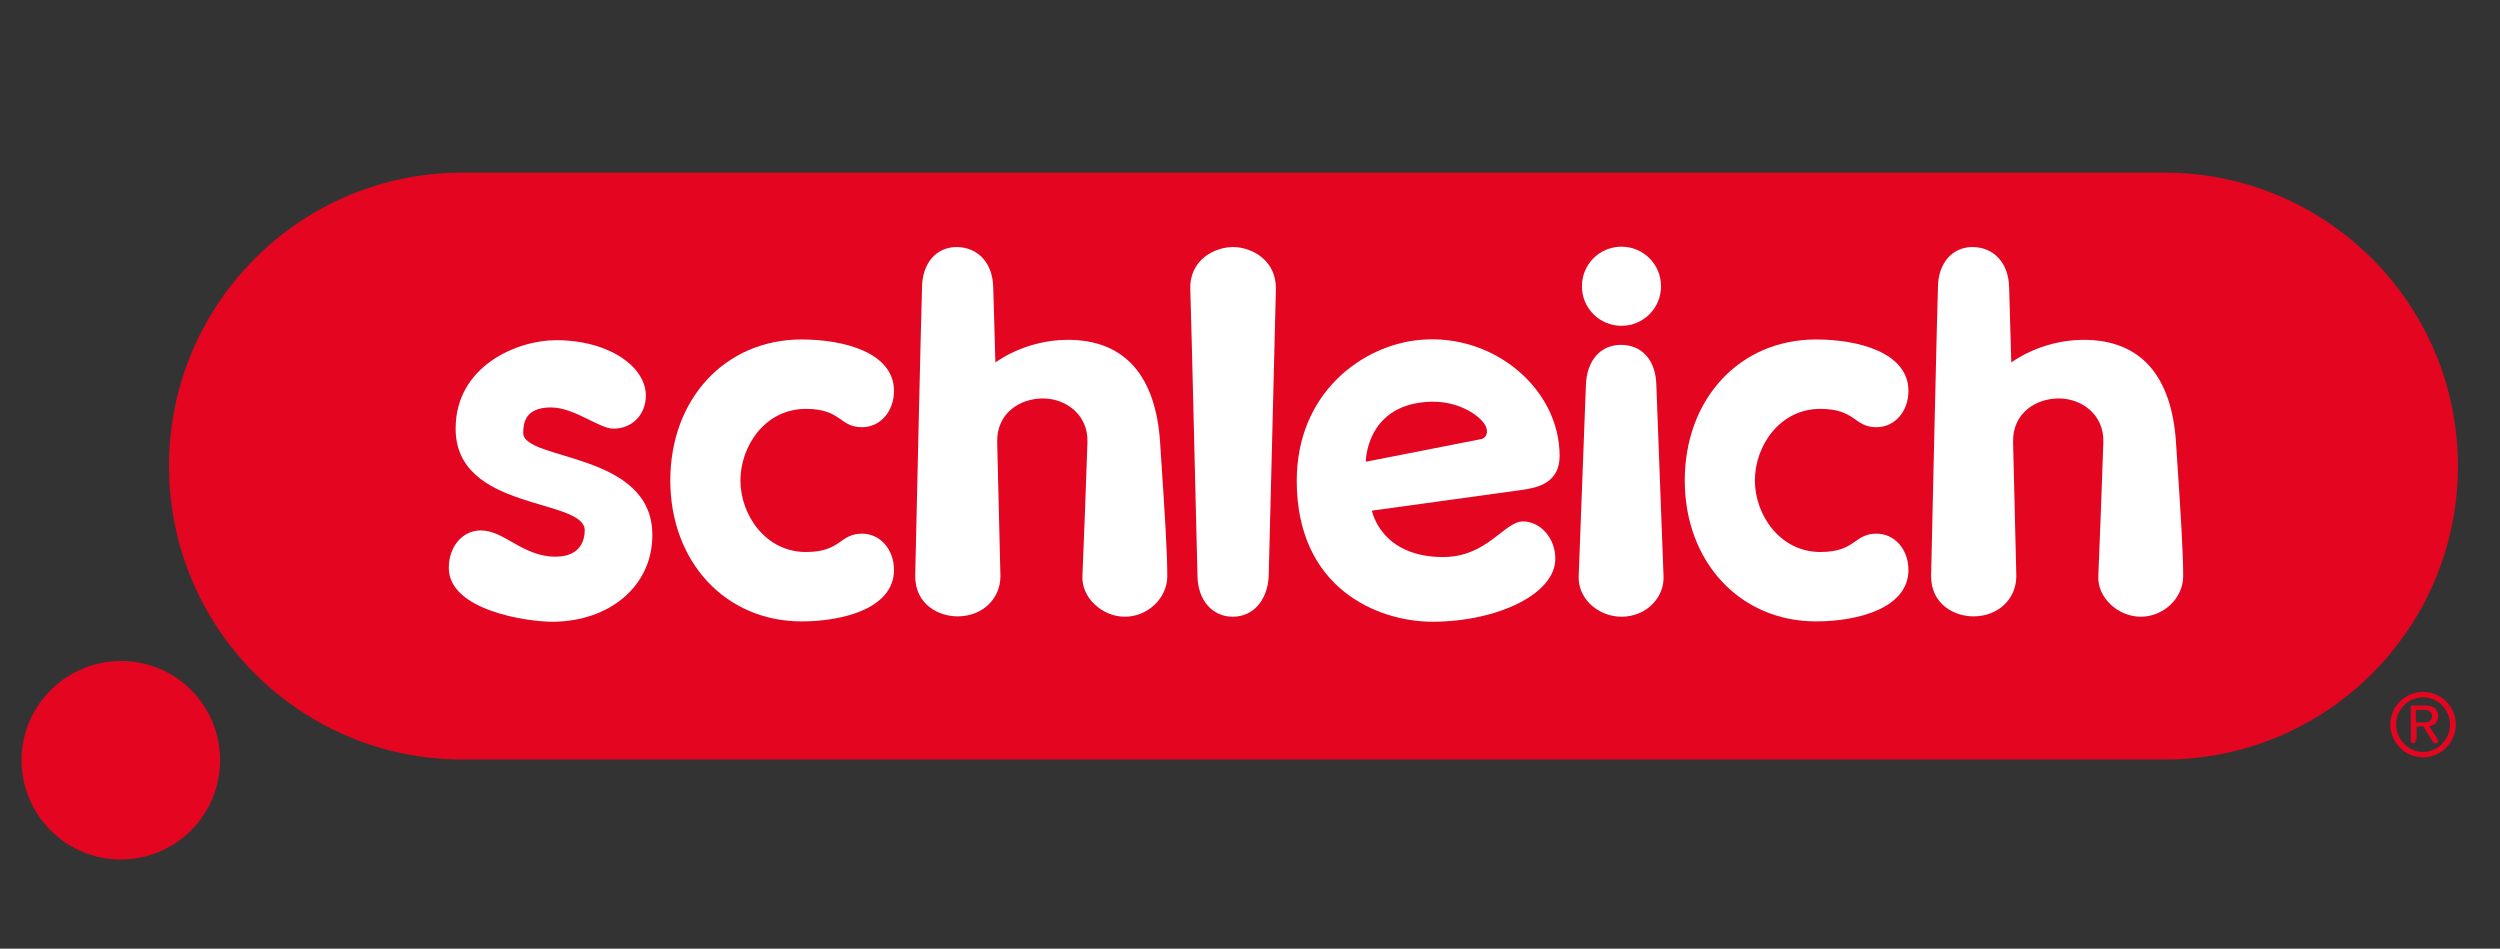
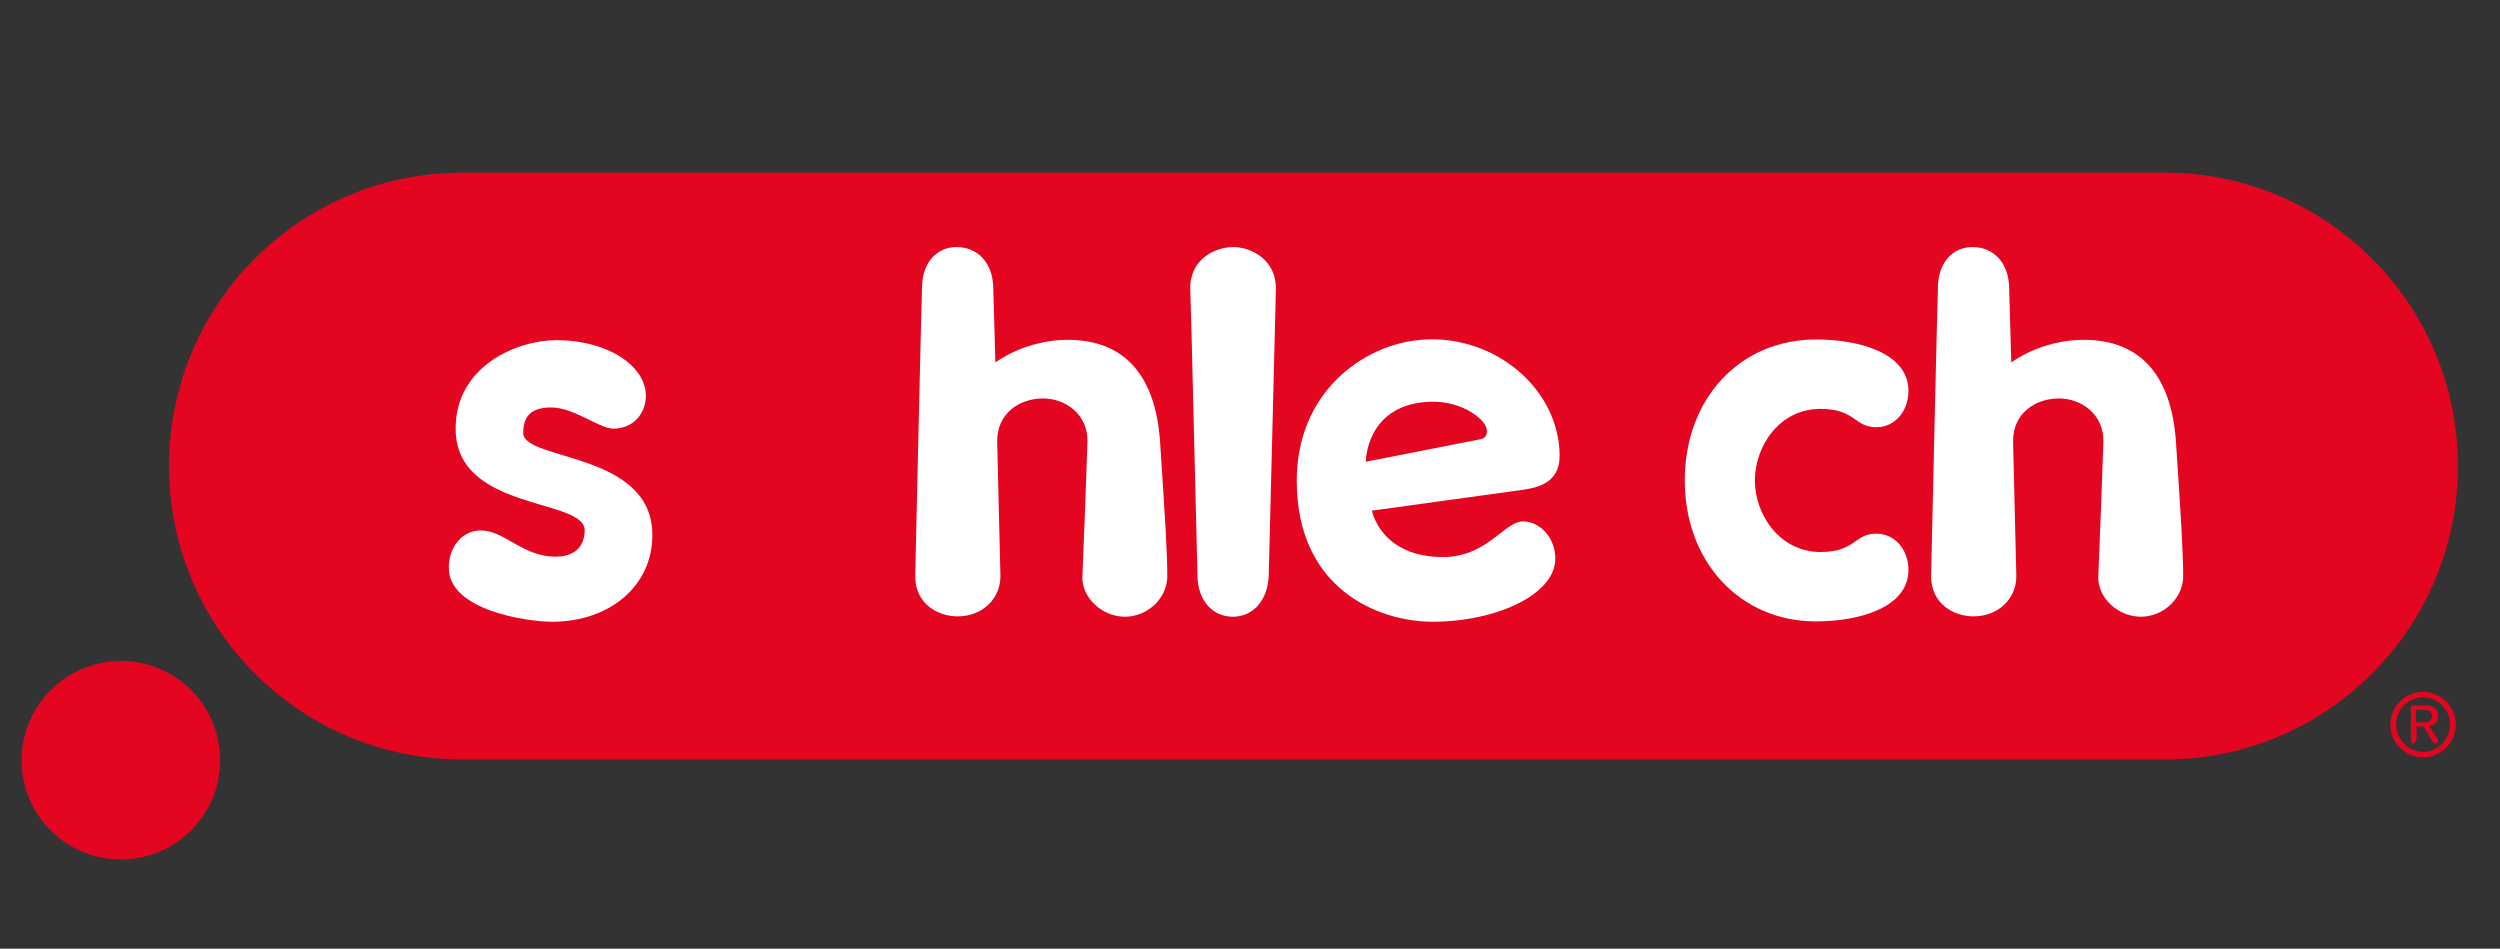
<svg xmlns="http://www.w3.org/2000/svg" version="1.1" id="Layer_1" x="0px" y="0px" viewBox="0 0 695.2 263.8" style="enable-background:new 0 0 695.2 263.8;" xml:space="preserve">
  <rect x="0" y="0" width="695.2" height="263.8" fill="#333333" stroke="none" />
  <style type="text/css">
	.st0{fill:#E40521;}
	.st1{fill:#FFFFFF;}
</style>
  <path class="st0" d="M601.9,48H128.6C83.5,48,47,84.5,47,129.6c0,45.1,36.5,81.6,81.6,81.6h473.3c45.1,0,81.6-36.5,81.6-81.6  C683.5,84.5,646.9,48,601.9,48z" />
  <path class="st0" d="M33.6,239c15.2,0,27.6-12.3,27.6-27.6s-12.3-27.6-27.6-27.6C18.3,183.9,6,196.2,6,211.4S18.3,239,33.6,239z" />
  <path class="st0" d="M673.8,192.4c5,0,9.1,4.1,9.1,9.1c0,5-4.1,9.1-9.1,9.1s-9.1-4.1-9.1-9.1C664.7,196.5,668.8,192.4,673.8,192.4z   M673.8,209.1c4.1,0,7.5-3.4,7.5-7.6c0-4.2-3.4-7.6-7.5-7.6c-4.1,0-7.5,3.4-7.5,7.6C666.4,205.7,669.8,209.1,673.8,209.1z   M671.8,205.7c0,0.6-0.3,1-0.7,1c-0.5,0-0.7-0.4-0.7-1v-9.1c0-0.3,0.1-0.4,0.5-0.4h3.5c2.4,0,3.6,1,3.6,2.9c0,1.9-1.2,2.7-2.5,2.8  l2.2,3.4c0.2,0.3,0.3,0.5,0.3,0.8c0,0.3-0.3,0.6-0.7,0.6c-0.3,0-0.6-0.1-0.9-0.6l-2.5-4.1h-1.9V205.7z M671.8,200.9h1.8  c1.4,0,2.7-0.1,2.7-1.8c0-1.4-1.2-1.7-2.3-1.7h-2.2L671.8,200.9L671.8,200.9z" />
-   <path class="st1" d="M153.7,172.9c-7.3,0-28.9-3.2-28.9-15c0-5.9,3.8-10.4,8.9-10.4c6.6,0,11.6,7.3,20.8,7.3c6.9,0,8.1-4.6,8.1-7.3  c0-9.1-35.9-5.2-35.9-28.3c0-17.5,17.2-24.6,27.9-24.6c14.8,0,25,7.4,25,15.4c0,5.3-3.8,9.2-9,9.2c-4,0-10.9-5.9-17.4-5.9  c-7.2,0-7.7,4.4-7.7,7.1c0,7.8,35.9,5.2,35.9,28.3C181.5,162.8,169.7,172.8,153.7,172.9L153.7,172.9z" />
-   <path class="st1" d="M239.7,148.4c-6.3,0-5.7,5.1-15.6,5.1c-11.2,0-18.2-10.3-18.2-19.9s6.9-19.9,18.2-19.9c9.9,0,9.3,5.1,15.6,5.1  c5.1,0,8.9-4.4,8.9-10.1c0-10.6-13.8-14.3-25.7-14.3c-21.2,0-36.5,16.5-36.5,39.2c0,22.7,15.4,39.2,36.5,39.2  c11.9,0,25.7-3.8,25.7-14.3C248.6,152.8,244.8,148.4,239.7,148.4L239.7,148.4z" />
+   <path class="st1" d="M153.7,172.9c-7.3,0-28.9-3.2-28.9-15c0-5.9,3.8-10.4,8.9-10.4c6.6,0,11.6,7.3,20.8,7.3c6.9,0,8.1-4.6,8.1-7.3  c0-9.1-35.9-5.2-35.9-28.3c0-17.5,17.2-24.6,27.9-24.6c14.8,0,25,7.4,25,15.4c0,5.3-3.8,9.2-9,9.2c-4,0-10.9-5.9-17.4-5.9  c-7.2,0-7.7,4.4-7.7,7.1c0,7.8,35.9,5.2,35.9,28.3C181.5,162.8,169.7,172.8,153.7,172.9L153.7,172.9" />
  <path class="st1" d="M583.5,160.2c0.2-4.1,1.2-30.6,1.4-37.3c0.2-7.6-6-12.1-12.4-12.1c-6.3,0-12.9,4-12.7,12.2l0.9,37.2  c0,6.4-5.1,11.2-11.9,11.2c-5.3,0-11.8-3.3-11.8-11.2c0-0.8,1.8-79.5,1.9-80.2c0-6.8,4-11.4,9.8-11.3c5.8,0.1,9.9,4.5,10,11.3  l0.6,20.8c0,0,8-6.2,19.9-6.3c16.4-0.1,24.7,10.4,25.9,28.5c1.4,21,2,30.8,2,37.2c0,6.2-5.5,11.3-11.8,11.3  C589,171.5,583.2,166.2,583.5,160.2L583.5,160.2z" />
  <path class="st1" d="M342.8,171.5c-5.6,0-9.7-4.5-9.8-11.3c-0.2-6.8-1.7-71.5-2-79.7c-0.3-8.3,6.8-11.8,11.9-11.8  c5.1,0,12.1,3.6,11.9,11.8c-0.2,7.5-1.8,73-2,79.7C352.5,166.9,348.5,171.5,342.8,171.5z" />
  <path class="st1" d="M398.5,172.9c-15.6,0-37.9-9.4-37.9-39.2c0-24.5,18.3-37.8,34.4-39.2c20.4-1.8,38.7,13.6,38.7,32.3  c0,7.4-6,8.8-10.2,9.4l-42,5.8c0,0,2.4,12.9,19.8,12.9c12.3,0,17-9.9,22.2-9.9c4.9,0,9,4.7,9,10.3  C432.6,165.1,416.6,172.8,398.5,172.9L398.5,172.9z M396.3,111.8c-16.5,1.4-16.5,16.6-16.5,16.6l32.1-6.3c1.4-0.3,1.9-1.8,1.4-3.2  C412.6,116.4,406,110.9,396.3,111.8z" />
-   <path class="st1" d="M450.9,171.5c-3.4,0-6.6-1.4-8.9-3.7c-2-2.1-3.1-4.7-3-7.5l2-53.1c0.2-6.9,4-11.3,9.8-11.3  c5.8,0,9.7,4.3,9.8,11.3l2,53.1c0.1,2.7-0.9,5.4-2.9,7.5C457.6,170.1,454.4,171.5,450.9,171.5L450.9,171.5z M450.9,90.6  c-6.1,0-11-4.9-11-11c0-6.1,4.9-11,11-11s11,4.9,11,11C461.9,85.7,457,90.6,450.9,90.6z" />
  <path class="st1" d="M521.8,148.4c-6.3,0-5.7,5.1-15.6,5.1c-11.2,0-18.2-10.3-18.2-19.9s6.9-19.9,18.2-19.9c9.9,0,9.3,5.1,15.6,5.1  c5.1,0,8.9-4.4,8.9-10.1c0-10.6-13.8-14.3-25.7-14.3c-21.2,0-36.5,16.5-36.5,39.2c0,22.7,15.4,39.2,36.5,39.2  c11.9,0,25.7-3.8,25.7-14.3C530.7,152.8,526.9,148.4,521.8,148.4L521.8,148.4z" />
  <path class="st1" d="M301,160.2c0.2-4.1,1.2-30.6,1.4-37.3c0.2-7.6-6-12.1-12.4-12.1c-6.3,0-12.9,4-12.7,12.2l0.9,37.2  c0,6.4-5.1,11.2-11.9,11.2c-5.3,0-11.8-3.3-11.8-11.2c0-0.8,1.8-79.5,1.9-80.2c0-6.8,4-11.4,9.8-11.3c5.8,0.1,9.9,4.5,10,11.3  l0.6,20.8c0,0,8-6.2,19.9-6.3c16.4-0.1,24.7,10.4,25.9,28.5c1.4,21,2,30.8,2,37.2c0,6.2-5.5,11.3-11.8,11.3  C306.5,171.5,300.7,166.2,301,160.2L301,160.2z" />
</svg>